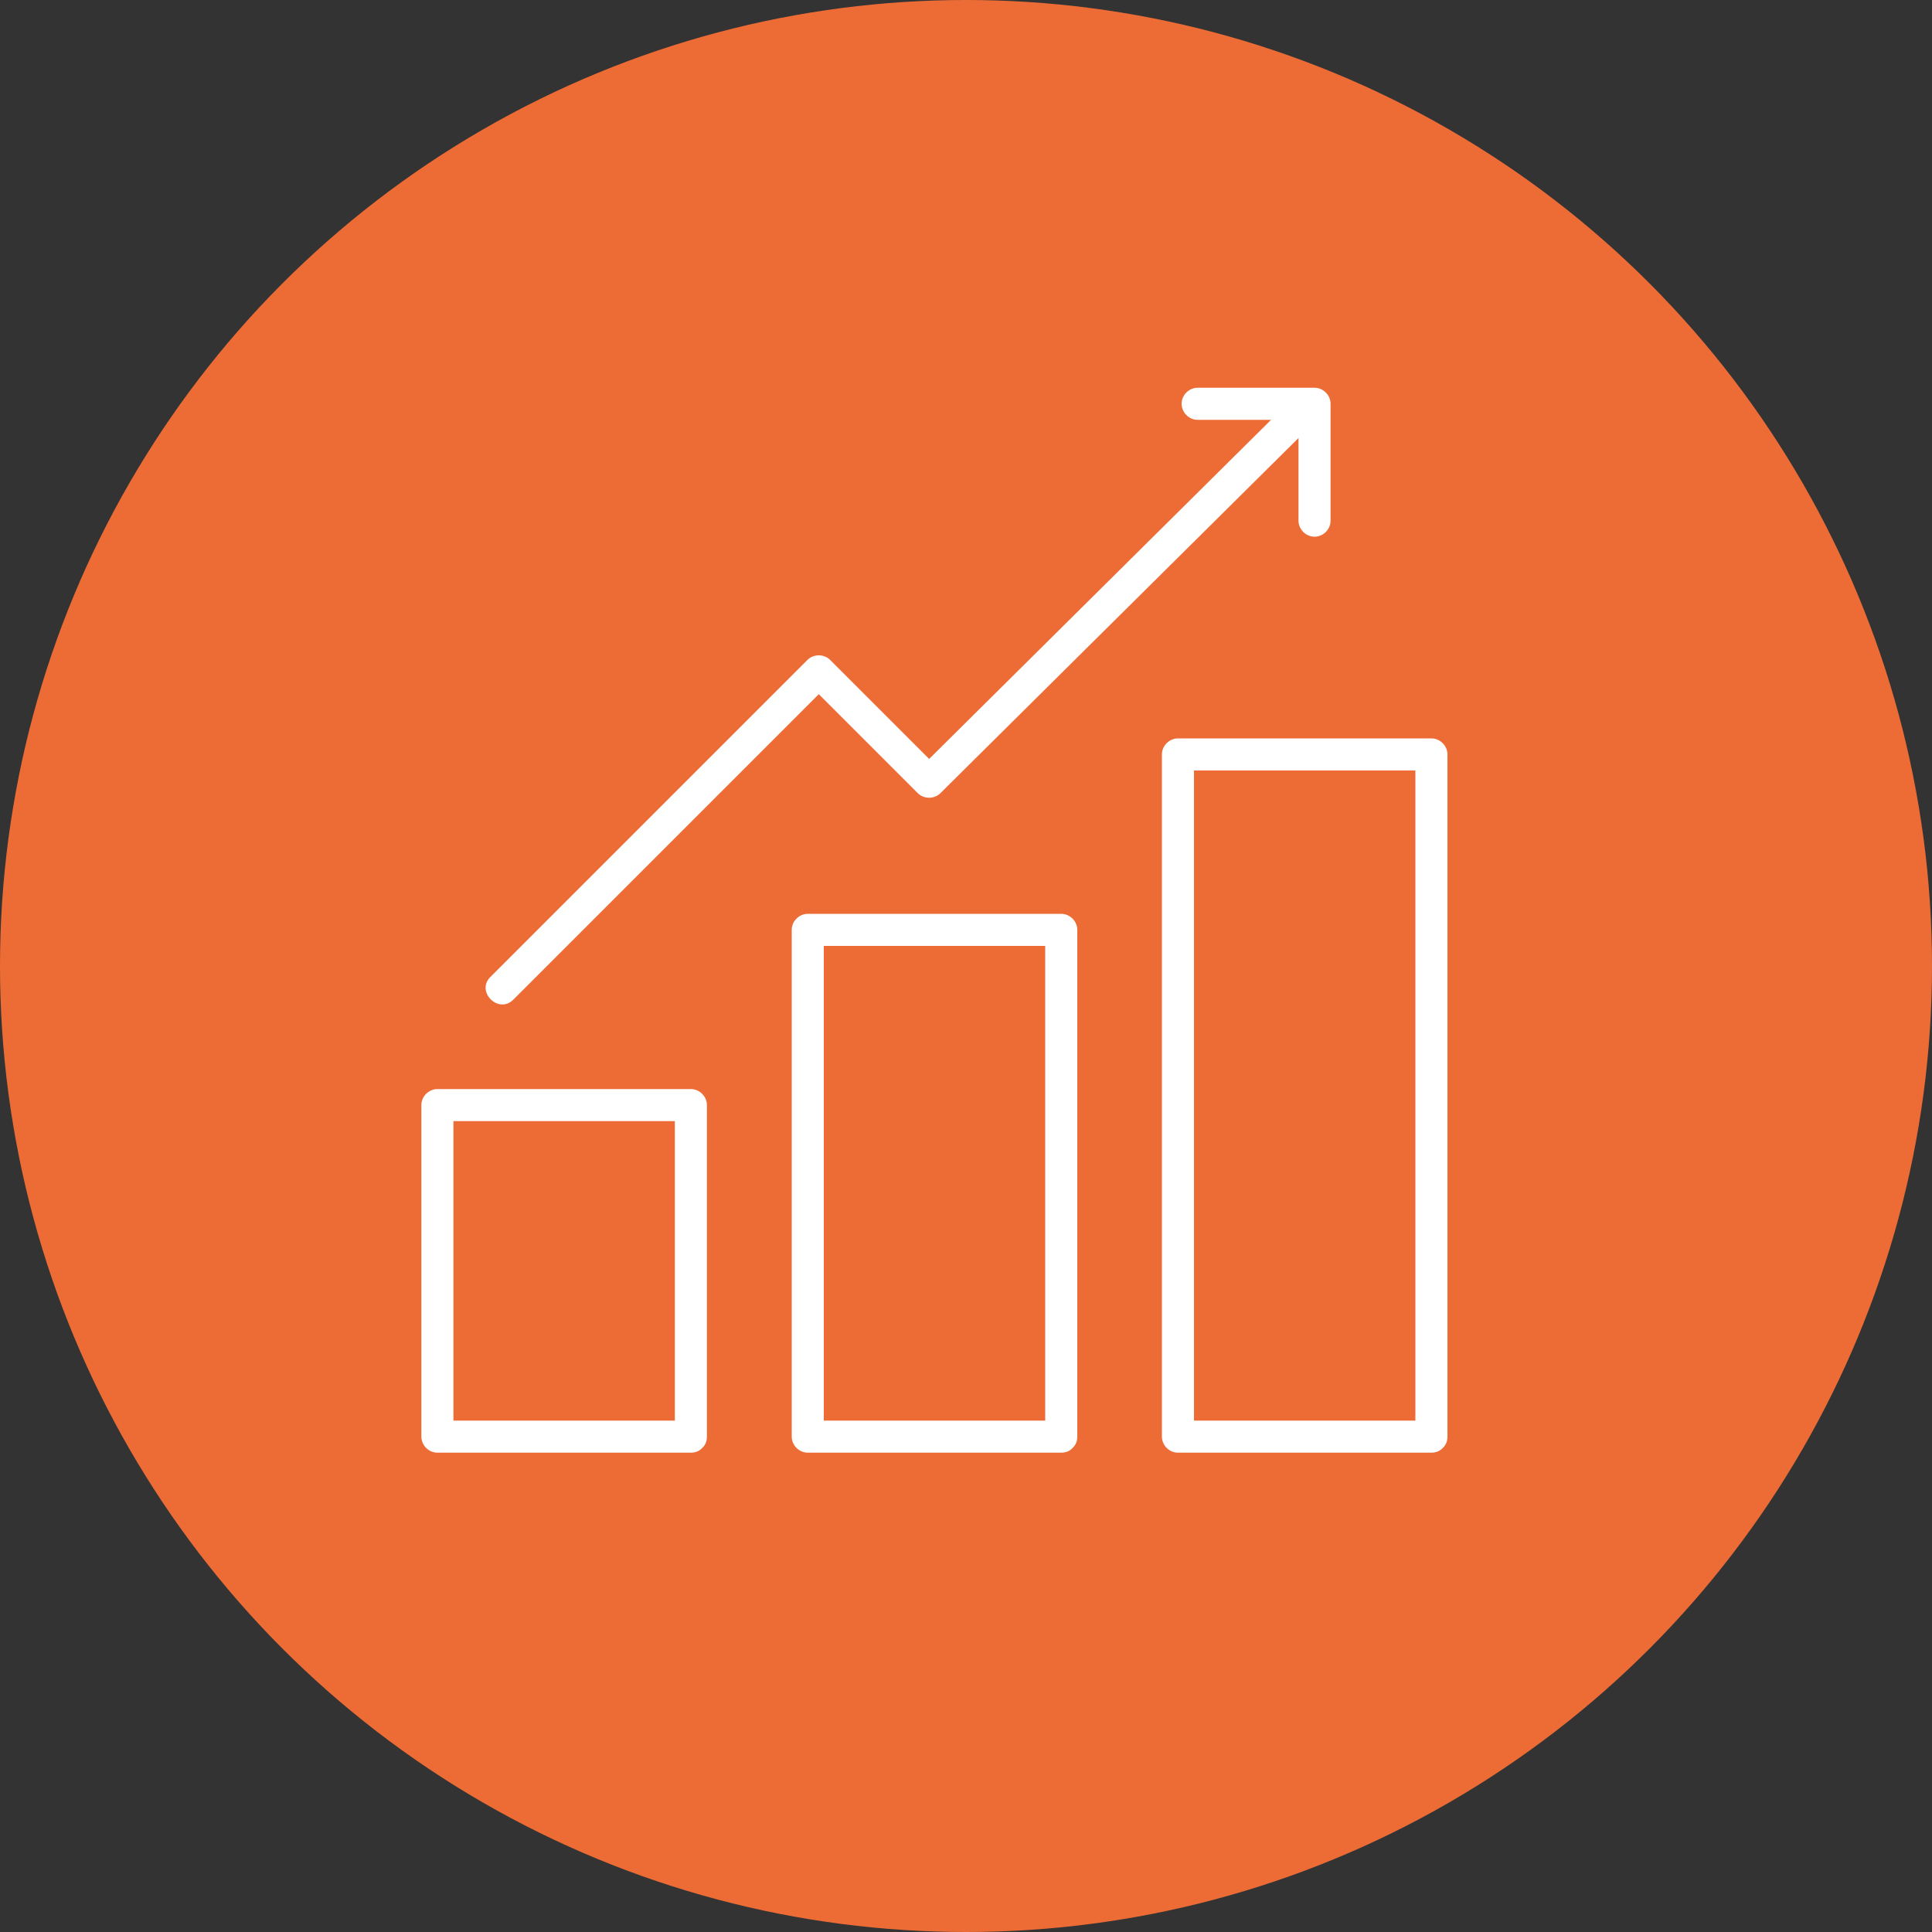
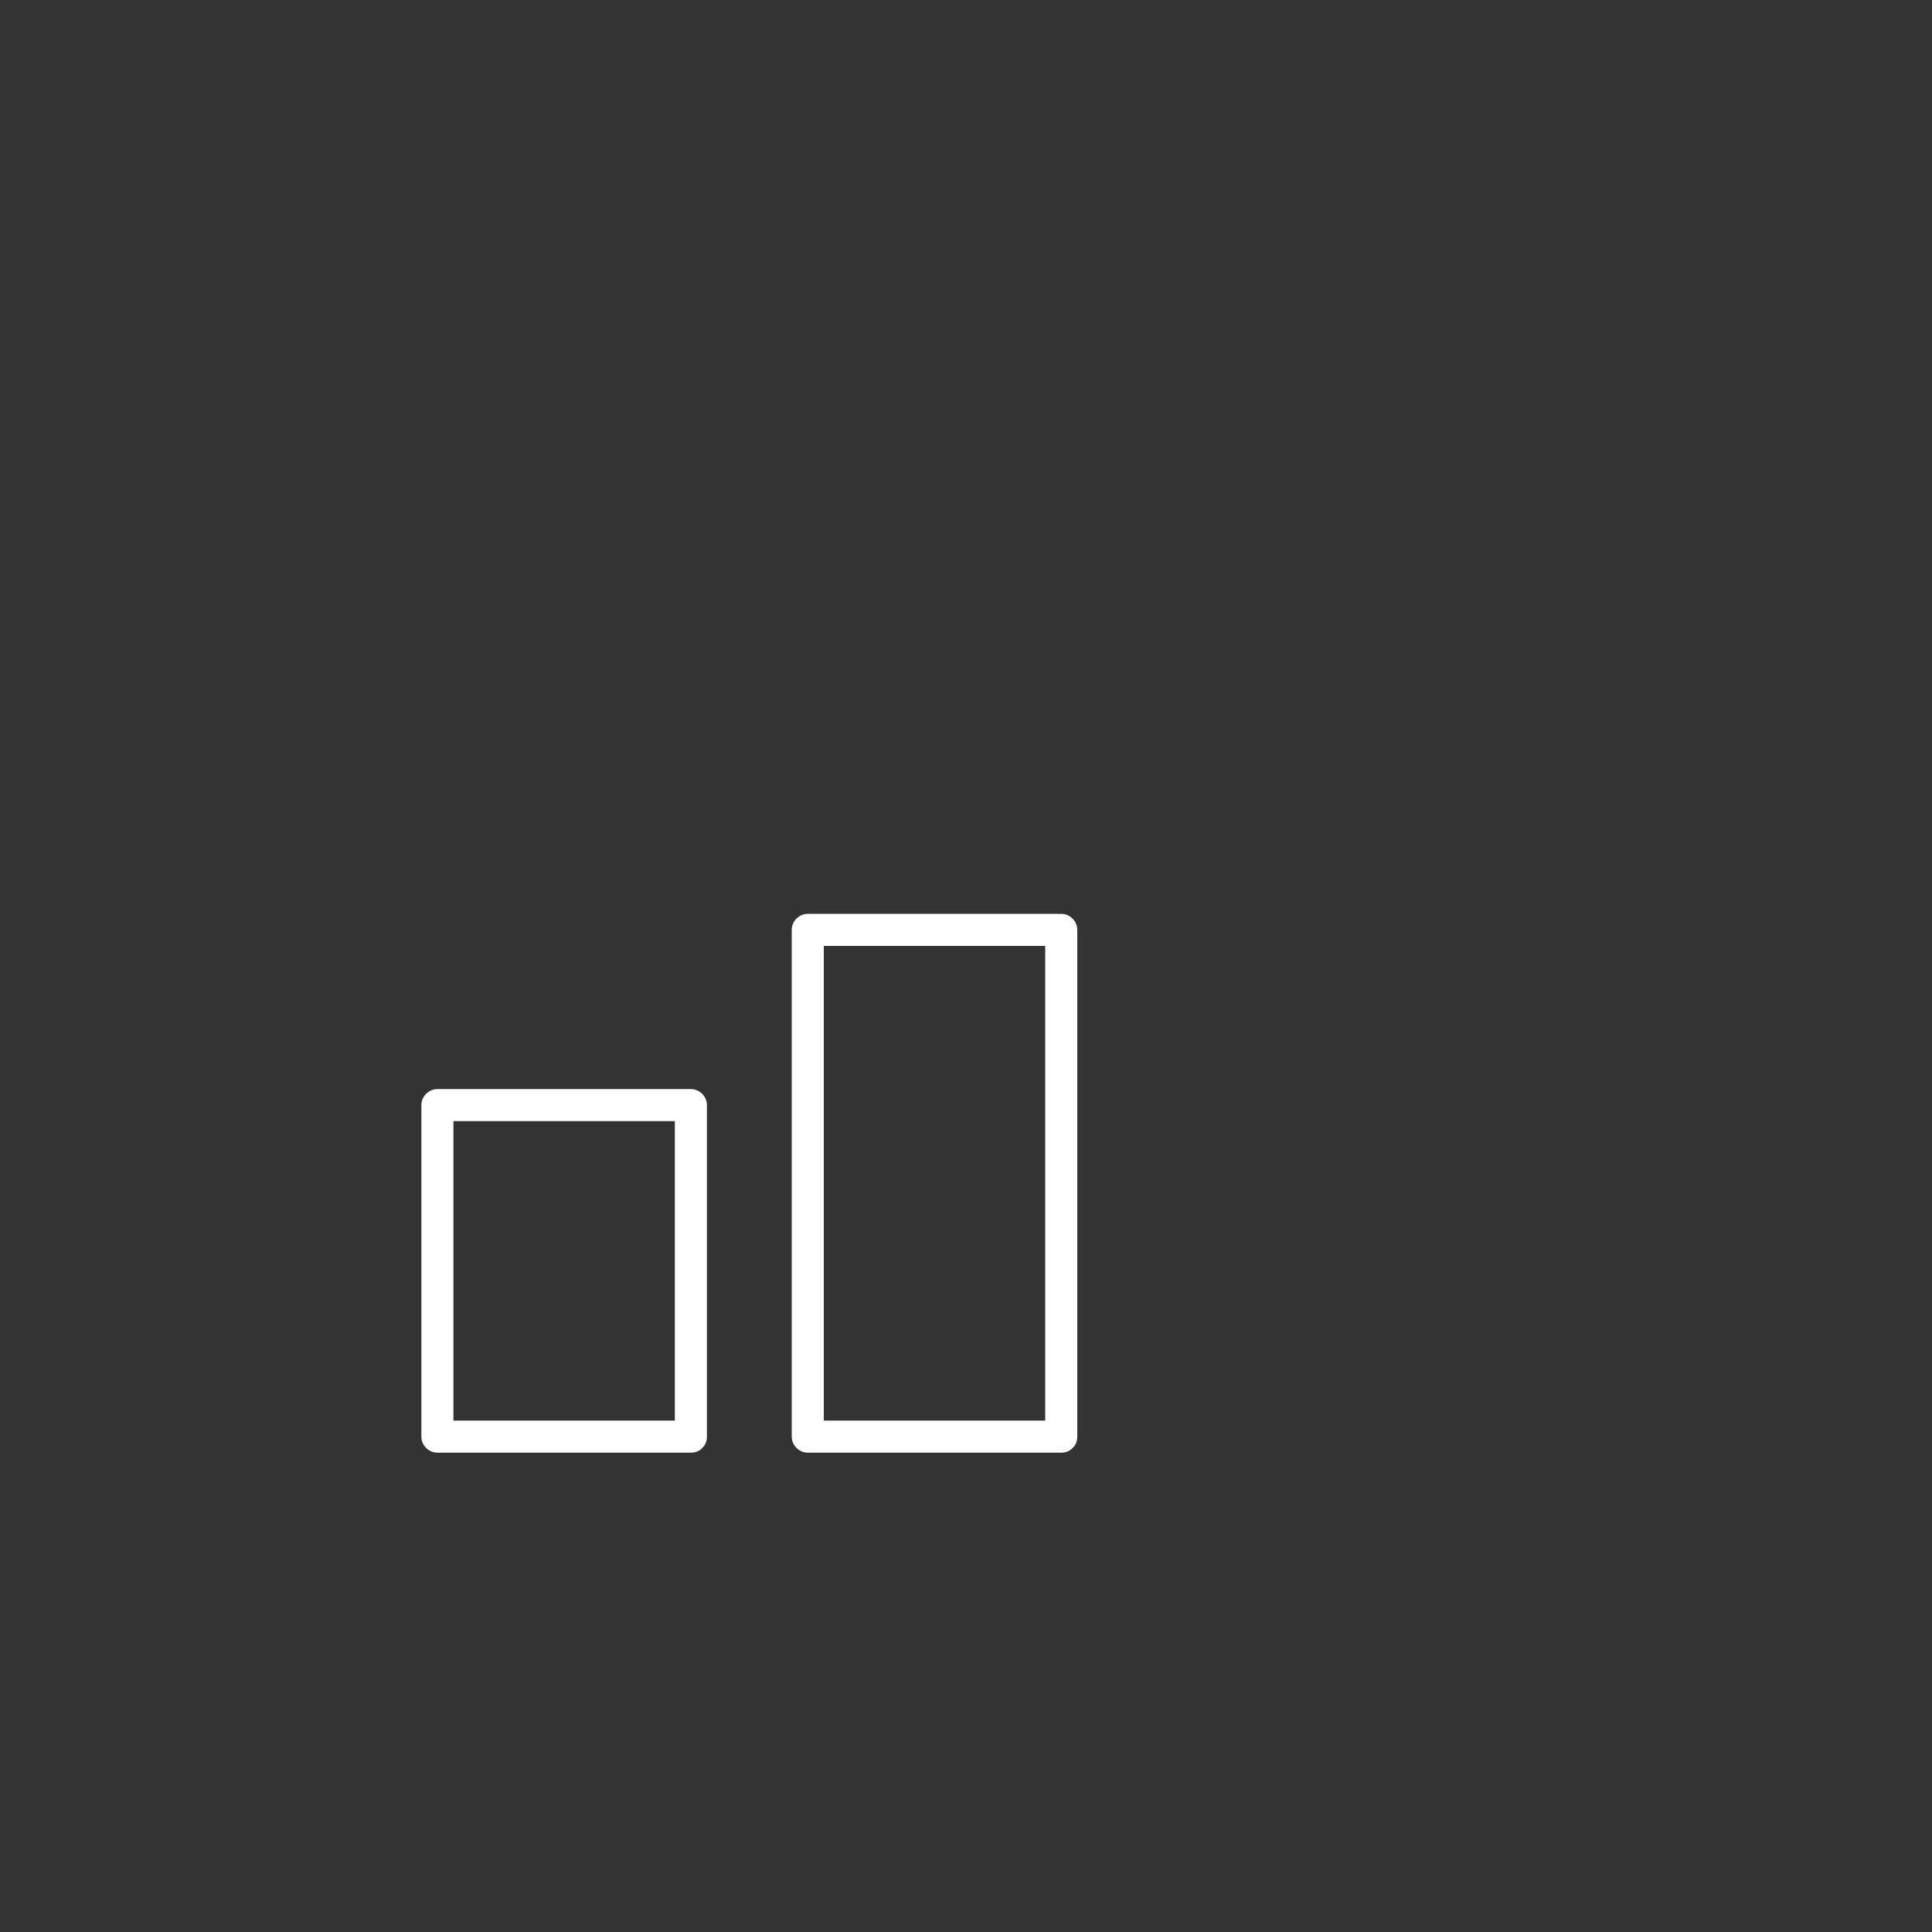
<svg xmlns="http://www.w3.org/2000/svg" id="Livello_1" data-name="Livello 1" viewBox="0 0 100 100">
  <rect x="0" y="0" width="100" height="100" fill="#333333" stroke="none" />
  <defs>
    <style>
      .cls-1 {
        fill: #ed6c36;
      }

      .cls-2 {
        fill: #fff;
      }
    </style>
  </defs>
-   <circle class="cls-1" cx="50" cy="50" r="50" />
  <g>
    <path class="cls-2" d="M35.76,73.53h-13.12l.83.83c0-5.01,0-10.02,0-15.03v-2.13l-.83.83h13.12l-.83-.83c0,5.01,0,10.02,0,15.03v2.13c0,1.07,1.66,1.07,1.66,0,0-5.01,0-10.02,0-15.03v-2.13c0-.45-.38-.83-.83-.83h-13.12c-.45,0-.83.38-.83.83,0,5.01,0,10.02,0,15.03v2.13c0,.45.38.83.83.83h13.12c1.07,0,1.07-1.66,0-1.66Z" />
    <path class="cls-2" d="M54.93,73.53h-13.12l.83.83c0-7.65,0-15.29,0-22.94v-3.29l-.83.83h13.12l-.83-.83v26.23c0,1.07,1.66,1.07,1.66,0,0-7.65,0-15.29,0-22.94v-3.29c0-.45-.38-.83-.83-.83h-13.12c-.45,0-.83.38-.83.83v26.23c0,.45.38.83.83.83h13.12c1.07,0,1.07-1.66,0-1.66Z" />
-     <path class="cls-2" d="M74.09,73.53h-13.12l.83.83c0-10.29,0-20.58,0-30.87v-4.44l-.83.83h13.12l-.83-.83v35.31c0,1.07,1.66,1.07,1.66,0v-35.31c0-.45-.38-.83-.83-.83h-13.12c-.45,0-.83.38-.83.83,0,10.29,0,20.58,0,30.87v4.44c0,.45.38.83.83.83h13.12c1.07,0,1.07-1.66,0-1.66Z" />
-     <path class="cls-2" d="M66.91,20.62c-5.66,5.61-11.32,11.23-16.98,16.84-.81.8-1.62,1.61-2.43,2.41h1.18c-1.9-1.9-3.8-3.8-5.71-5.71-.32-.32-.86-.32-1.18,0-4.78,4.78-9.57,9.57-14.35,14.35-.69.69-1.37,1.37-2.06,2.06-.76.76.42,1.93,1.18,1.18,4.78-4.78,9.57-9.57,14.35-14.35.69-.69,1.37-1.37,2.06-2.06h-1.18c1.9,1.9,3.8,3.8,5.71,5.71.32.32.86.32,1.18,0,5.66-5.61,11.32-11.23,16.98-16.84.81-.8,1.62-1.61,2.43-2.41.76-.75-.41-1.93-1.18-1.18h0Z" />
-     <path class="cls-2" d="M68.87,26.95v-6.05c0-.45-.38-.83-.83-.83-1.77,0-3.54,0-5.3,0h-.75c-.45,0-.83.38-.83.83s.38.83.83.83h6.05l-.83-.83v6.05c0,.45.38.83.83.83s.83-.38.83-.83h0Z" />
  </g>
</svg>